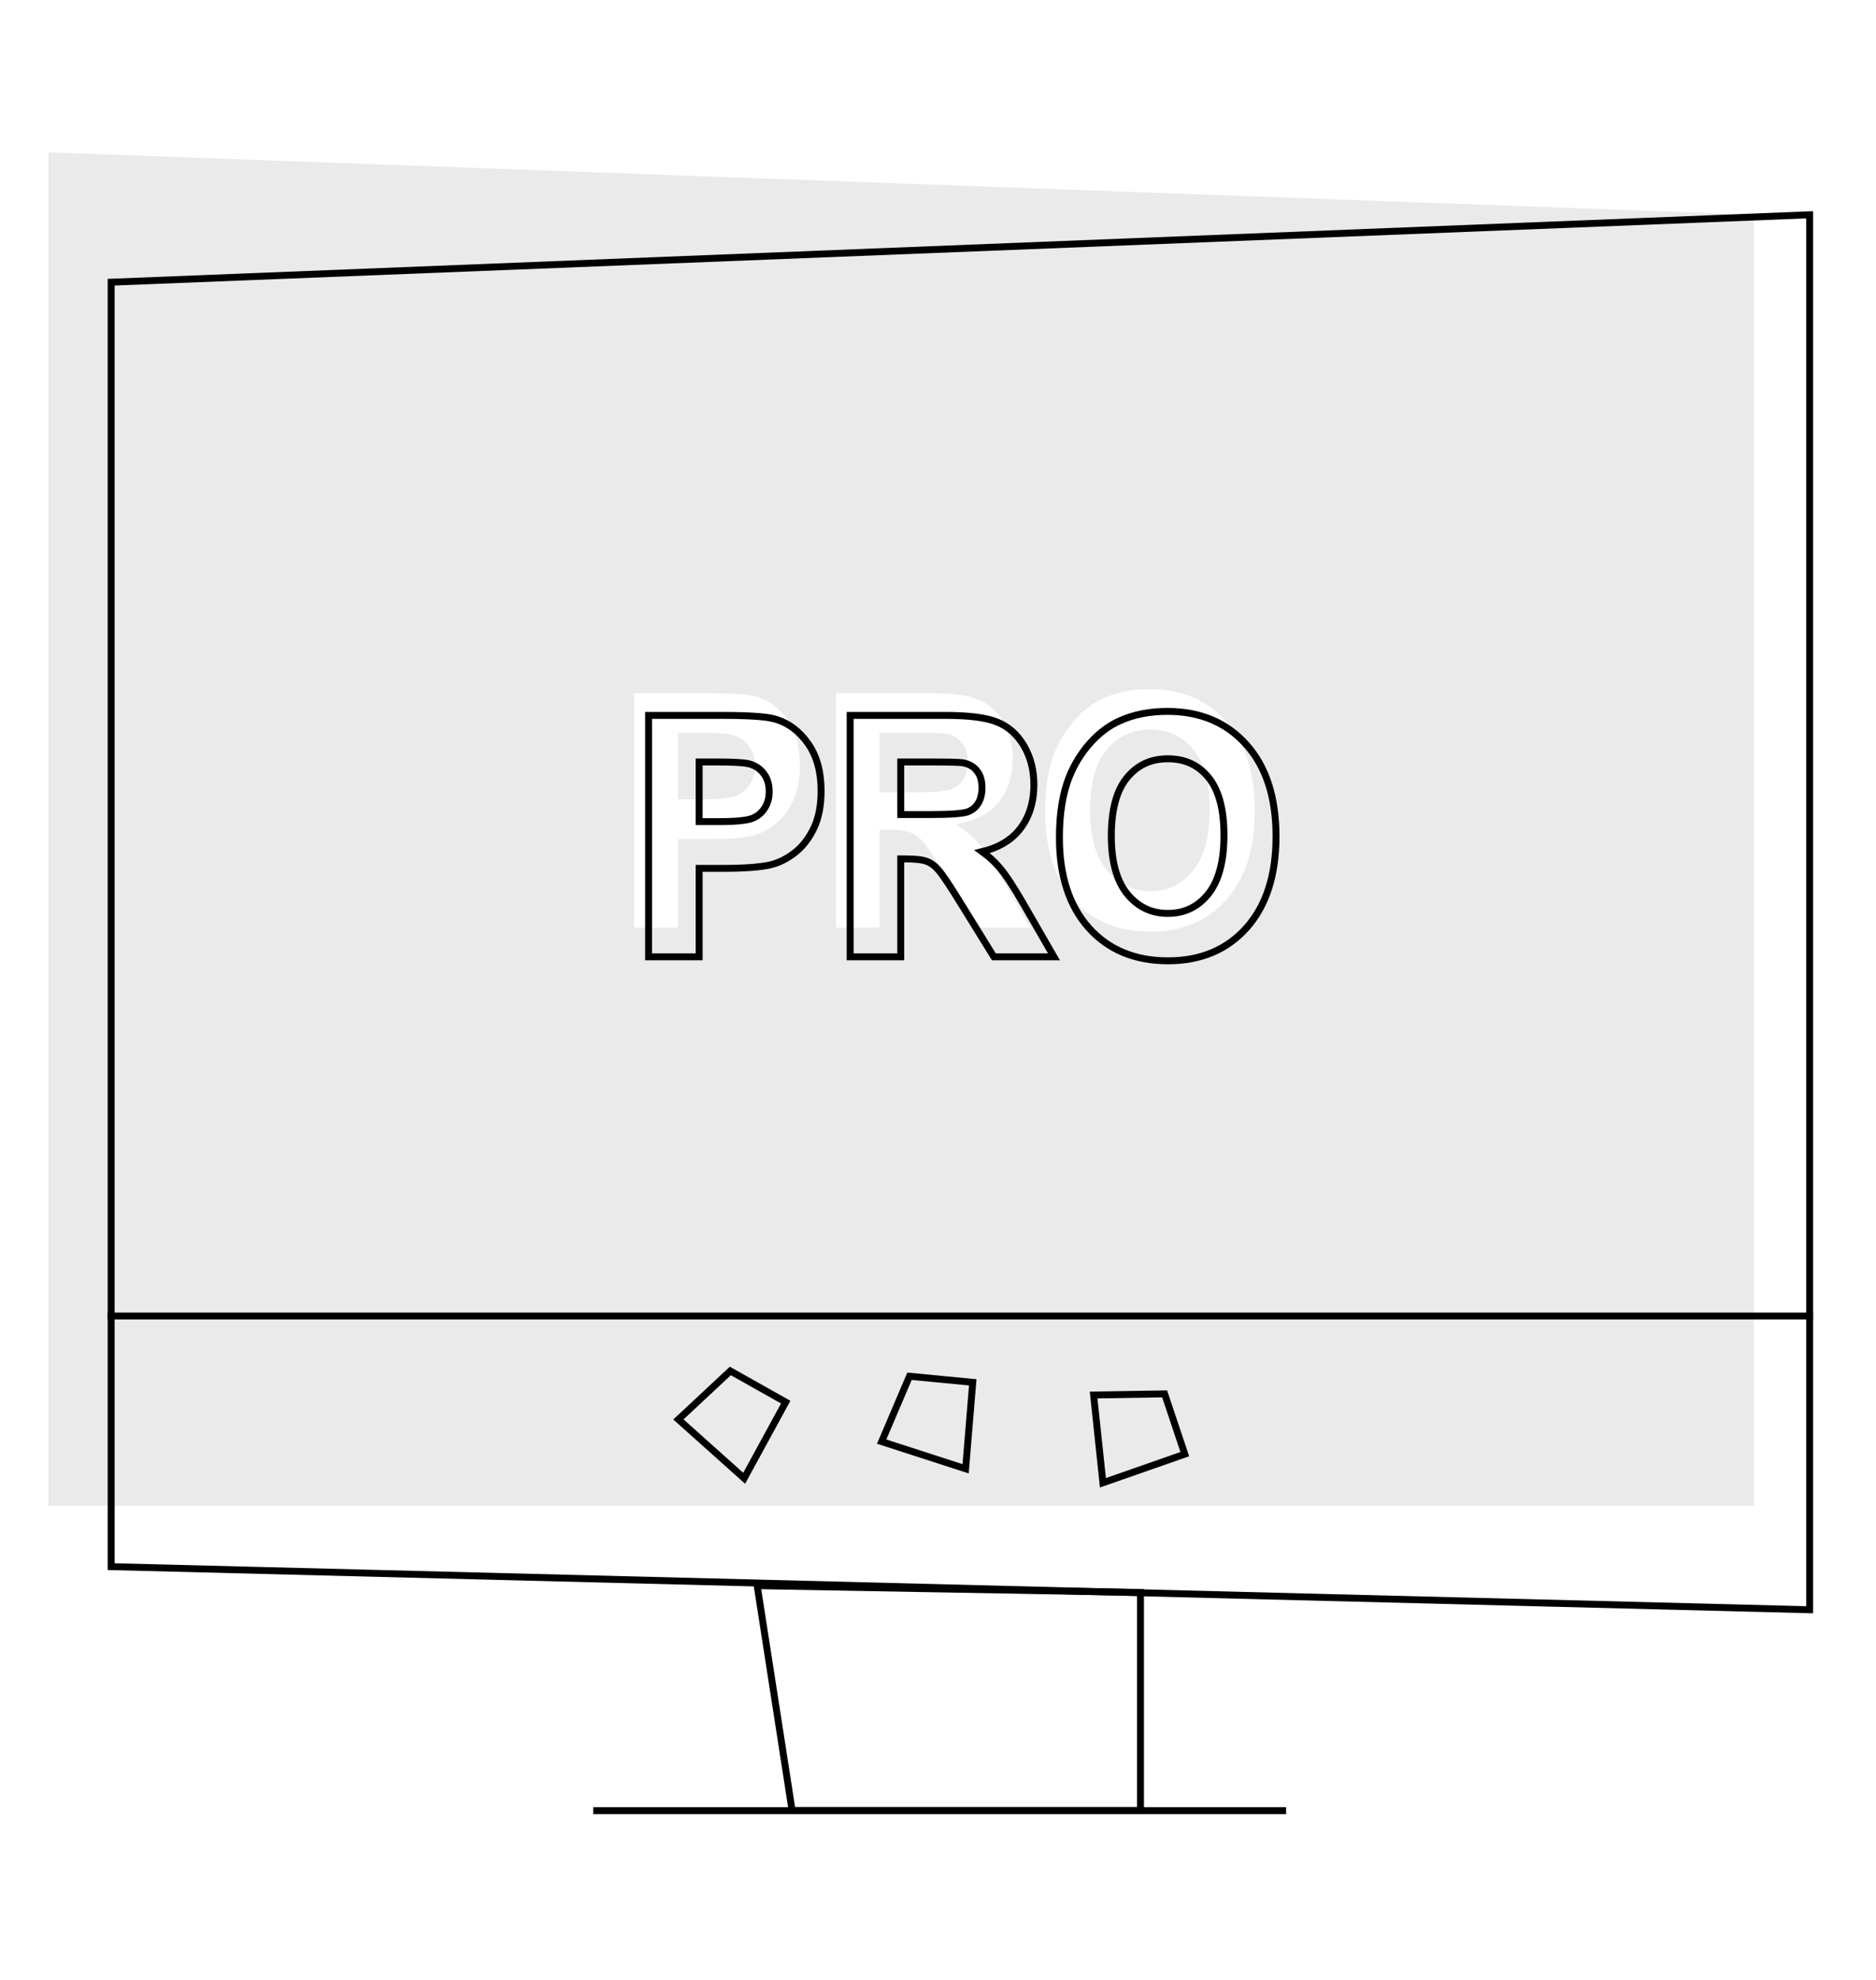
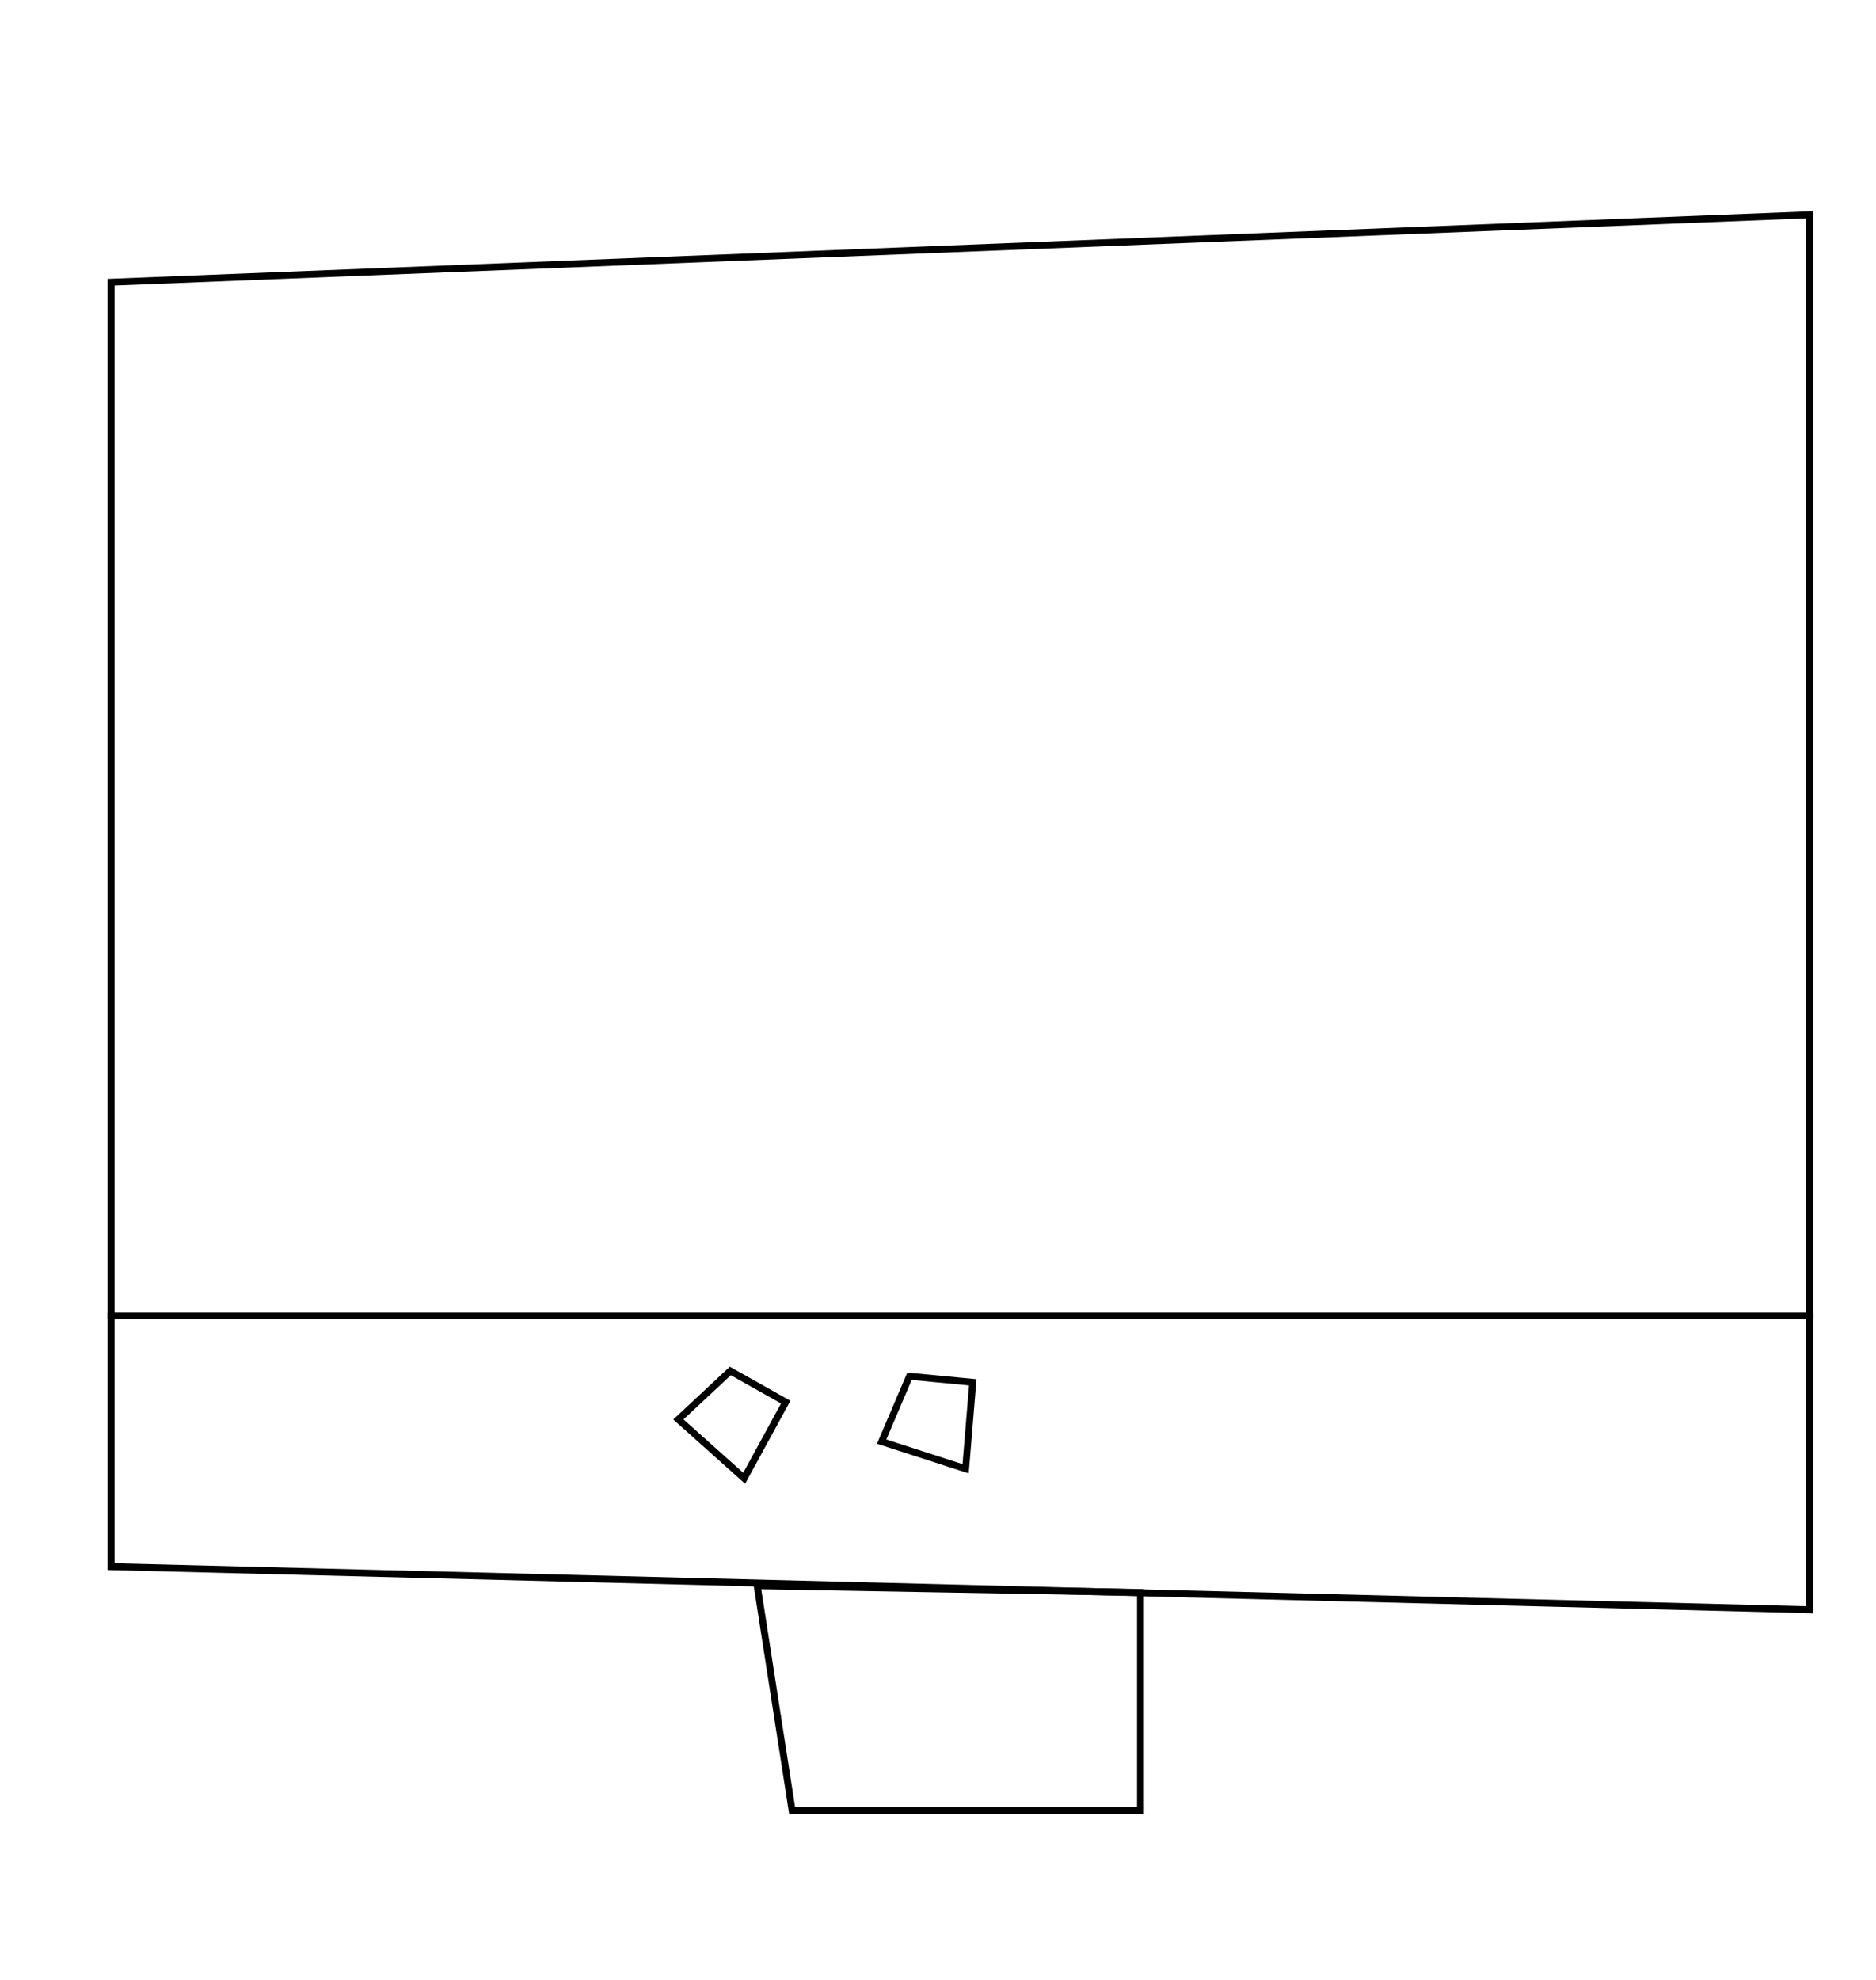
<svg xmlns="http://www.w3.org/2000/svg" width="271" height="286" viewBox="0 0 271 286" fill="none">
  <rect width="271" height="286" fill="white" />
-   <path d="M7 22L253.361 31V217.47H7V22Z" fill="#EAEAEA" />
  <path d="M16.055 226.26V40.758L261.416 31.02V232.487L16.055 226.26Z" stroke="black" />
  <path d="M114.428 261.501L109.38 229.01L164.753 229.991V261.501H114.428Z" stroke="black" />
-   <line x1="85.699" y1="261.5" x2="185.784" y2="261.5" stroke="black" />
  <line x1="15.555" y1="190.066" x2="261.916" y2="190.066" stroke="black" />
  <path d="M98 205L105.5 198L113.5 202.5L107.5 213.5L98 205Z" stroke="black" />
  <path d="M127.36 208.203L131.383 198.765L140.52 199.64L139.489 212.127L127.36 208.203Z" stroke="black" />
-   <path d="M157.979 201.471L168.237 201.31L171.152 210.013L159.324 214.148L157.979 201.471Z" stroke="black" />
  <path d="M91.625 133.977V100.109H101.743C105.578 100.109 108.077 100.278 109.242 100.617C111.031 101.125 112.529 102.234 113.736 103.944C114.944 105.638 115.547 107.833 115.547 110.528C115.547 112.607 115.199 114.355 114.503 115.772C113.807 117.189 112.92 118.306 111.841 119.122C110.776 119.923 109.689 120.454 108.581 120.716C107.076 121.039 104.896 121.201 102.042 121.201H97.93V133.977H91.625ZM97.93 105.838V115.449H101.381C103.867 115.449 105.528 115.272 106.366 114.917C107.204 114.563 107.857 114.009 108.326 113.254C108.809 112.499 109.05 111.621 109.05 110.62C109.05 109.388 108.716 108.372 108.049 107.571C107.381 106.77 106.536 106.269 105.514 106.069C104.761 105.915 103.249 105.838 100.977 105.838H97.93Z" fill="white" />
  <path d="M120.745 133.977V100.109H134.016C137.353 100.109 139.775 100.417 141.28 101.033C142.8 101.634 144.014 102.712 144.923 104.267C145.832 105.823 146.286 107.602 146.286 109.604C146.286 112.145 145.597 114.247 144.22 115.911C142.842 117.559 140.783 118.598 138.042 119.029C139.405 119.892 140.527 120.839 141.408 121.871C142.302 122.903 143.502 124.736 145.008 127.369L148.821 133.977H141.28L136.721 126.607C135.102 123.973 133.995 122.318 133.398 121.64C132.802 120.947 132.17 120.477 131.502 120.231C130.835 119.969 129.777 119.838 128.328 119.838H127.05V133.977H120.745ZM127.05 114.432H131.715C134.74 114.432 136.629 114.294 137.382 114.016C138.134 113.739 138.724 113.262 139.15 112.584C139.576 111.906 139.789 111.059 139.789 110.043C139.789 108.903 139.505 107.987 138.937 107.294C138.383 106.585 137.595 106.138 136.572 105.954C136.061 105.877 134.527 105.838 131.971 105.838H127.05V114.432Z" fill="white" />
  <path d="M150.972 117.251C150.972 113.801 151.448 110.905 152.4 108.564C153.11 106.839 154.075 105.291 155.297 103.921C156.532 102.55 157.881 101.533 159.344 100.871C161.29 99.978 163.533 99.531 166.076 99.531C170.677 99.531 174.355 101.079 177.11 104.175C179.879 107.27 181.264 111.575 181.264 117.089C181.264 122.556 179.893 126.838 177.153 129.934C174.412 133.014 170.748 134.554 166.161 134.554C161.517 134.554 157.825 133.022 155.084 129.957C152.343 126.877 150.972 122.641 150.972 117.251ZM157.469 117.02C157.469 120.855 158.286 123.765 159.919 125.752C161.552 127.724 163.626 128.709 166.139 128.709C168.653 128.709 170.712 127.731 172.317 125.775C173.936 123.804 174.745 120.855 174.745 116.927C174.745 113.046 173.957 110.151 172.381 108.241C170.819 106.331 168.738 105.376 166.139 105.376C163.541 105.376 161.446 106.346 159.855 108.287C158.265 110.212 157.469 113.123 157.469 117.02Z" fill="white" />
-   <path d="M93.691 137.688V138.188H94.191H100.497H100.997V137.688V125.412H104.608C107.473 125.412 109.695 125.25 111.253 124.916L111.253 124.916L111.263 124.913C112.448 124.633 113.597 124.068 114.708 123.232L114.709 123.232C115.86 122.361 116.794 121.179 117.519 119.703C118.257 118.2 118.614 116.371 118.614 114.239C118.614 111.471 117.993 109.166 116.711 107.365C115.447 105.576 113.858 104.391 111.946 103.847C111.31 103.662 110.349 103.533 109.094 103.448C107.829 103.362 106.233 103.32 104.31 103.32H94.191H93.691V103.82V137.688ZM110.471 116.695L110.471 116.695L110.467 116.701C110.055 117.366 109.483 117.853 108.738 118.168C108.387 118.316 107.82 118.443 107.005 118.53C106.198 118.616 105.18 118.66 103.948 118.66H100.997V110.049H103.543C105.823 110.049 107.285 110.128 107.98 110.27L107.98 110.27L107.984 110.271C108.894 110.449 109.637 110.889 110.231 111.602C110.811 112.297 111.116 113.194 111.116 114.331C111.116 115.248 110.896 116.03 110.471 116.695ZM122.811 137.688V138.188H123.311H129.617H130.117V137.688V124.049H130.895C132.331 124.049 133.31 124.181 133.886 124.407L133.886 124.407L133.896 124.411C134.464 124.621 135.029 125.03 135.586 125.677L135.586 125.677L135.589 125.681C136.152 126.321 137.237 127.936 138.862 130.58L138.863 130.581L143.421 137.951L143.568 138.188H143.846H151.387H152.253L151.82 137.438L148.008 130.832C148.008 130.832 148.008 130.832 148.008 130.832C146.502 128.197 145.282 126.328 144.353 125.256C143.665 124.449 142.839 123.697 141.88 122.999C144.132 122.46 145.909 121.45 147.17 119.942L147.171 119.941C148.636 118.172 149.352 115.951 149.352 113.315C149.352 111.234 148.879 109.366 147.921 107.726C146.962 106.085 145.666 104.926 144.033 104.28C142.432 103.626 139.929 103.32 136.582 103.32H123.311H122.811V103.82V137.688ZM141.109 111.312L141.109 111.313L141.116 111.321C141.593 111.903 141.855 112.697 141.855 113.754C141.855 114.701 141.657 115.45 141.293 116.029C140.926 116.613 140.425 117.019 139.775 117.258C139.471 117.37 138.874 117.471 137.93 117.54C137.003 117.609 135.788 117.643 134.282 117.643H130.117V110.049H134.537C137.1 110.049 138.585 110.089 139.057 110.158C139.975 110.325 140.644 110.717 141.109 111.312ZM154.504 112.085L154.503 112.087C153.52 114.505 153.039 117.469 153.039 120.962C153.039 126.436 154.432 130.803 157.277 134L157.277 134.001C160.126 137.186 163.961 138.765 168.727 138.765C173.439 138.765 177.245 137.177 180.092 133.977L180.093 133.976C182.938 130.763 184.33 126.349 184.33 120.8C184.33 115.204 182.924 110.766 180.049 107.552C177.188 104.338 173.368 102.742 168.642 102.742C166.042 102.742 163.725 103.199 161.703 104.127C160.169 104.822 158.766 105.883 157.492 107.297L157.49 107.299C156.23 108.712 155.235 110.309 154.504 112.085ZM174.497 129.169L174.497 129.169C172.986 131.01 171.069 131.92 168.706 131.92C166.344 131.92 164.411 131.003 162.871 129.145C161.341 127.282 160.536 124.504 160.536 120.731C160.536 116.889 161.322 114.114 162.807 112.316L162.808 112.315C164.3 110.495 166.251 109.587 168.706 109.587C171.164 109.587 173.099 110.482 174.56 112.268L174.562 112.27C176.032 114.052 176.812 116.811 176.812 120.638C176.812 124.509 176.012 127.324 174.497 129.169Z" stroke="black" />
</svg>